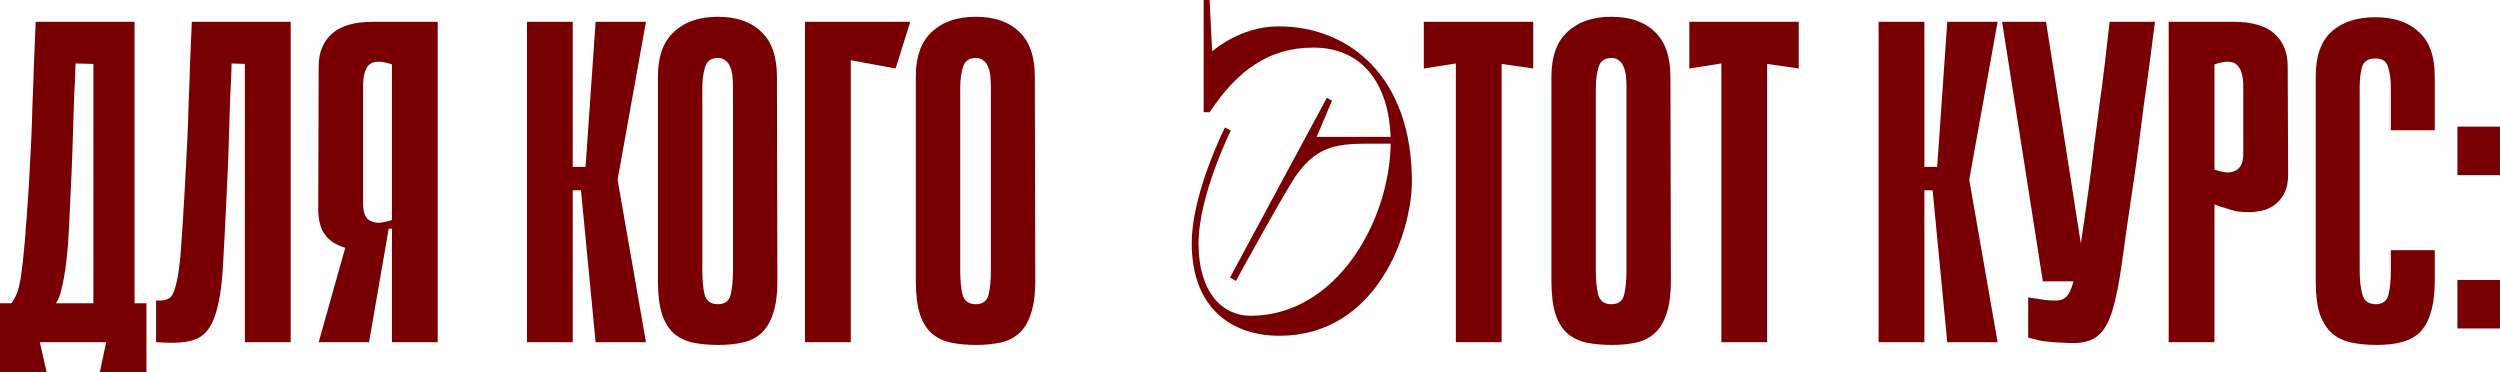
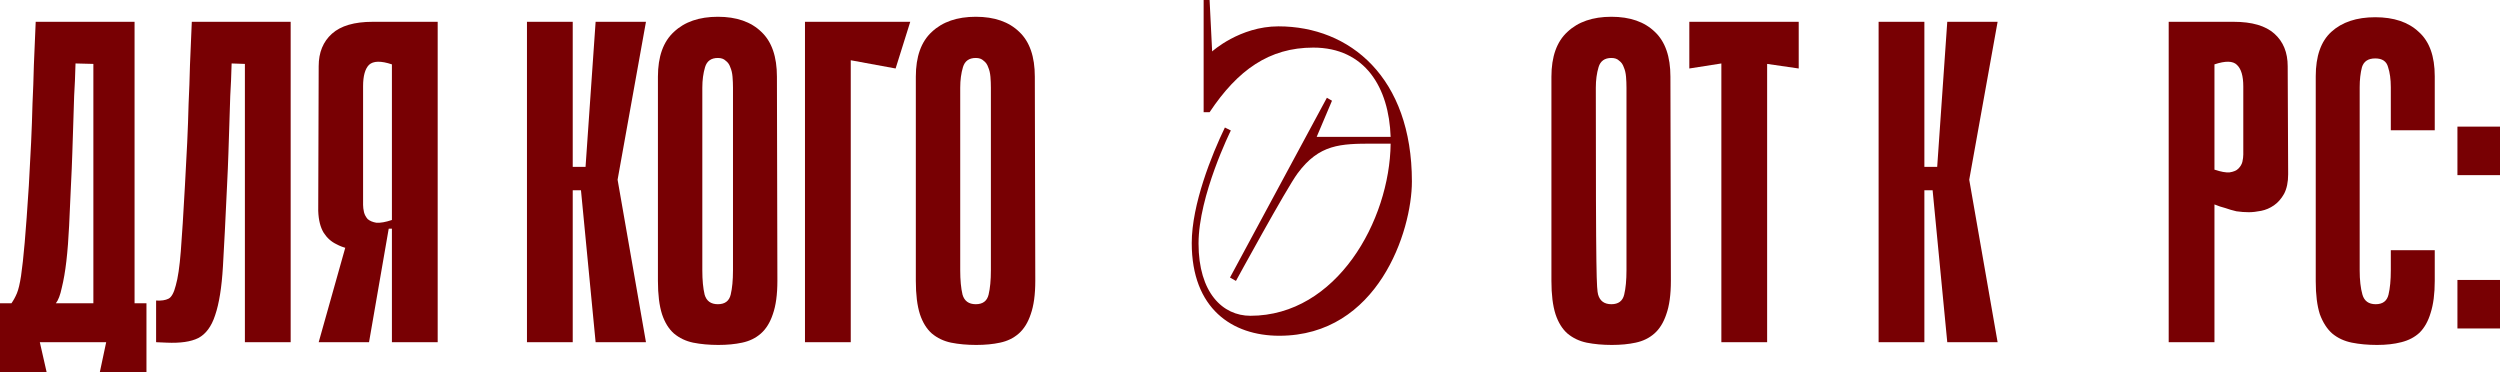
<svg xmlns="http://www.w3.org/2000/svg" viewBox="0 0 637.245 94.922" fill="none">
  <path d="M10.15 87.225L11.9 94.925H0V77.308H2.917C3.461 76.531 3.928 75.675 4.317 74.742C4.706 73.808 5.056 72.33 5.367 70.308C5.678 68.208 5.989 65.369 6.3 61.792C6.611 58.214 6.961 53.392 7.35 47.325C7.583 43.281 7.778 39.586 7.933 36.242C8.089 32.897 8.206 29.631 8.283 26.442C8.439 23.253 8.556 19.986 8.633 16.642C8.789 13.297 8.944 9.603 9.1 5.558H34.3V77.308H37.333V94.925H25.433L27.067 87.225H10.15ZM23.8 77.308V16.292L19.25 16.175C19.172 19.208 19.056 21.969 18.9 24.458C18.822 26.947 18.744 29.397 18.667 31.808C18.589 34.142 18.511 36.553 18.433 39.042C18.356 41.53 18.239 44.292 18.083 47.325C17.928 50.903 17.772 54.325 17.617 57.592C17.461 60.858 17.228 63.853 16.917 66.575C16.606 69.219 16.217 71.475 15.75 73.342C15.361 75.208 14.856 76.531 14.233 77.308H23.8Z" fill="#780003" />
  <path d="M62.423 16.292L59.04 16.175C58.962 19.208 58.845 21.969 58.69 24.458C58.612 26.947 58.534 29.397 58.456 31.808C58.379 34.142 58.301 36.553 58.223 39.042C58.145 41.53 58.029 44.292 57.873 47.325C57.484 55.803 57.134 62.686 56.823 67.975C56.512 73.264 55.851 77.386 54.84 80.342C53.906 83.219 52.468 85.164 50.523 86.175C48.656 87.108 45.973 87.497 42.473 87.342L39.79 87.225V76.608C41.112 76.686 42.162 76.531 42.94 76.142C43.717 75.753 44.34 74.625 44.806 72.758C45.351 70.892 45.779 67.975 46.09 64.008C46.401 60.042 46.751 54.481 47.14 47.325C47.373 43.281 47.567 39.586 47.723 36.242C47.879 32.897 47.995 29.631 48.073 26.442C48.229 23.253 48.345 19.986 48.423 16.642C48.579 13.297 48.734 9.603 48.89 5.558H74.09V87.225H62.423V16.292Z" fill="#780003" />
  <path d="M99.898 58.292H99.198C98.887 58.292 98.615 58.564 98.382 59.108C98.148 59.575 97.799 60.12 97.332 60.742C96.865 61.286 96.165 61.831 95.232 62.375C94.376 62.92 93.132 63.27 91.499 63.425C90.643 63.503 89.671 63.464 88.582 63.308C87.571 63.075 86.637 62.725 85.782 62.258C84.46 61.636 83.371 60.664 82.515 59.342C81.66 57.942 81.193 56.075 81.115 53.742L81.232 16.875C81.232 13.375 82.36 10.614 84.615 8.592C86.871 6.569 90.332 5.558 94.999 5.558H111.565V87.225H99.898V58.292ZM99.898 16.408C97.099 15.475 95.154 15.514 94.065 16.525C93.054 17.536 92.549 19.364 92.549 22.008V52.225C92.549 52.769 92.626 53.392 92.782 54.092C92.938 54.714 93.249 55.297 93.715 55.842C94.26 56.308 94.999 56.62 95.932 56.775C96.943 56.853 98.265 56.62 99.898 56.075V16.408ZM89.865 56.542L99.082 58.292L94.065 87.225H81.232L89.865 56.542Z" fill="#780003" />
  <path d="M145.988 42.542H149.255L151.822 5.558H164.655L157.422 45.808L164.655 87.225H151.822L148.088 48.492H145.988V42.542ZM134.322 5.558H145.988V87.225H134.322V5.558Z" fill="#780003" />
  <path d="M198.154 71.592C198.154 75.092 197.765 77.931 196.987 80.108C196.287 82.208 195.276 83.842 193.954 85.008C192.632 86.175 191.037 86.953 189.171 87.342C187.382 87.731 185.359 87.925 183.104 87.925C180.77 87.925 178.632 87.731 176.687 87.342C174.82 86.953 173.187 86.175 171.787 85.008C170.465 83.842 169.454 82.208 168.754 80.108C168.054 77.931 167.704 75.092 167.704 71.592V19.558C167.704 14.425 169.065 10.614 171.787 8.125C174.509 5.558 178.243 4.275 182.987 4.275C187.732 4.275 191.426 5.558 194.071 8.125C196.715 10.614 198.037 14.425 198.037 19.558L198.154 71.592ZM182.987 14.775C181.276 14.775 180.187 15.553 179.72 17.108C179.254 18.664 179.02 20.414 179.02 22.358V68.908C179.02 71.397 179.215 73.458 179.604 75.092C180.07 76.725 181.198 77.542 182.987 77.542C184.776 77.542 185.865 76.725 186.254 75.092C186.643 73.458 186.837 71.397 186.837 68.908V22.358C186.837 21.425 186.798 20.492 186.72 19.558C186.643 18.625 186.448 17.808 186.137 17.108C185.904 16.408 185.515 15.864 184.97 15.475C184.504 15.008 183.843 14.775 182.987 14.775Z" fill="#780003" />
  <path d="M205.187 5.558H232.021L228.288 17.458L216.854 15.358V87.225H205.187V5.558Z" fill="#780003" />
  <path d="M263.893 71.592C263.893 75.092 263.503 77.931 262.725 80.108C262.025 82.208 261.016 83.842 259.693 85.008C258.371 86.175 256.776 86.953 254.911 87.342C253.121 87.731 251.098 87.925 248.843 87.925C246.509 87.925 244.37 87.731 242.426 87.342C240.559 86.953 238.926 86.175 237.526 85.008C236.204 83.842 235.193 82.208 234.493 80.108C233.793 77.931 233.443 75.092 233.443 71.592V19.558C233.443 14.425 234.804 10.614 237.526 8.125C240.248 5.558 243.982 4.275 248.726 4.275C253.471 4.275 257.166 5.558 259.811 8.125C262.453 10.614 263.775 14.425 263.775 19.558L263.893 71.592ZM248.726 14.775C247.015 14.775 245.926 15.553 245.459 17.108C244.993 18.664 244.759 20.414 244.759 22.358V68.908C244.759 71.397 244.954 73.458 245.343 75.092C245.809 76.725 246.937 77.542 248.726 77.542C250.516 77.542 251.603 76.725 251.993 75.092C252.381 73.458 252.576 71.397 252.576 68.908V22.358C252.576 21.425 252.538 20.492 252.461 19.558C252.381 18.625 252.188 17.808 251.876 17.108C251.643 16.408 251.253 15.864 250.711 15.475C250.243 15.008 249.582 14.775 248.726 14.775Z" fill="#780003" />
-   <path d="M390.812 17.458L382.762 16.292V87.225H371.095V16.175L362.93 17.458V5.558H390.812V17.458Z" fill="#780003" />
-   <path d="M425.904 71.592C425.904 75.092 425.517 77.931 424.737 80.108C424.037 82.208 423.027 83.842 421.704 85.008C420.382 86.175 418.787 86.953 416.922 87.342C415.132 87.731 413.109 87.925 410.854 87.925C408.522 87.925 406.382 87.731 404.437 87.342C402.572 86.953 400.937 86.175 399.537 85.008C398.214 83.842 397.204 82.208 396.504 80.108C395.804 77.931 395.454 75.092 395.454 71.592V19.558C395.454 14.425 396.814 10.614 399.537 8.125C402.259 5.558 405.994 4.275 410.737 4.275C415.482 4.275 419.177 5.558 421.822 8.125C424.467 10.614 425.787 14.425 425.787 19.558L425.904 71.592ZM410.737 14.775C409.027 14.775 407.937 15.553 407.472 17.108C407.004 18.664 406.772 20.414 406.772 22.358V68.908C406.772 71.397 406.964 73.458 407.354 75.092C407.822 76.725 408.949 77.542 410.737 77.542C412.527 77.542 413.614 76.725 414.004 75.092C414.394 73.458 414.587 71.397 414.587 68.908V22.358C414.587 21.425 414.549 20.492 414.472 19.558C414.394 18.625 414.199 17.808 413.887 17.108C413.654 16.408 413.264 15.864 412.722 15.475C412.254 15.008 411.594 14.775 410.737 14.775Z" fill="#780003" />
+   <path d="M425.904 71.592C425.904 75.092 425.517 77.931 424.737 80.108C424.037 82.208 423.027 83.842 421.704 85.008C420.382 86.175 418.787 86.953 416.922 87.342C415.132 87.731 413.109 87.925 410.854 87.925C408.522 87.925 406.382 87.731 404.437 87.342C402.572 86.953 400.937 86.175 399.537 85.008C398.214 83.842 397.204 82.208 396.504 80.108C395.804 77.931 395.454 75.092 395.454 71.592V19.558C395.454 14.425 396.814 10.614 399.537 8.125C402.259 5.558 405.994 4.275 410.737 4.275C415.482 4.275 419.177 5.558 421.822 8.125C424.467 10.614 425.787 14.425 425.787 19.558L425.904 71.592ZM410.737 14.775C409.027 14.775 407.937 15.553 407.472 17.108C407.004 18.664 406.772 20.414 406.772 22.358C406.772 71.397 406.964 73.458 407.354 75.092C407.822 76.725 408.949 77.542 410.737 77.542C412.527 77.542 413.614 76.725 414.004 75.092C414.394 73.458 414.587 71.397 414.587 68.908V22.358C414.587 21.425 414.549 20.492 414.472 19.558C414.394 18.625 414.199 17.808 413.887 17.108C413.654 16.408 413.264 15.864 412.722 15.475C412.254 15.008 411.594 14.775 410.737 14.775Z" fill="#780003" />
  <path d="M458.489 17.458L450.439 16.292V87.225H438.772V16.175L430.604 17.458V5.558H458.489V17.458Z" fill="#780003" />
  <path d="M490.519 42.542H493.786L496.354 5.558H509.186L501.954 45.808L509.186 87.225H496.354L492.619 48.492H490.519V42.542ZM478.854 5.558H490.519V87.225H478.854V5.558Z" fill="#780003" />
-   <path d="M549.296 5.558C548.908 8.592 548.481 11.897 548.013 15.475C547.546 19.053 547.041 22.708 546.496 26.442C546.031 30.175 545.563 33.83 545.096 37.408C544.631 40.986 544.163 44.292 543.696 47.325C542.531 55.103 541.596 61.597 540.896 66.808C540.196 71.942 539.381 76.064 538.446 79.175C537.513 82.208 536.268 84.347 534.713 85.592C533.236 86.836 531.096 87.458 528.296 87.458C527.673 87.458 526.896 87.419 525.963 87.342C525.108 87.342 524.253 87.303 523.396 87.225C522.618 87.147 521.881 87.069 521.181 86.992C520.481 86.914 520.014 86.836 519.781 86.758L516.981 86.058V75.792C517.759 75.947 518.536 76.064 519.314 76.142C520.014 76.297 520.754 76.414 521.531 76.492C522.386 76.569 523.241 76.608 524.096 76.608C525.186 76.608 526.041 76.297 526.663 75.675C527.363 75.053 527.986 73.731 528.531 71.708C529.153 69.608 529.736 66.653 530.281 62.842C530.903 58.953 531.641 53.781 532.496 47.325C533.041 43.281 533.508 39.586 533.896 36.242C534.363 32.897 534.791 29.631 535.181 26.442C535.646 23.253 536.073 19.986 536.463 16.642C536.853 13.297 537.281 9.603 537.746 5.558H549.296ZM520.714 71.708L510.331 5.558H521.531L531.913 71.708H520.714Z" fill="#780003" />
  <path d="M564.461 52.108V87.225H552.796V5.558H569.361C574.028 5.558 577.491 6.569 579.746 8.592C582.001 10.614 583.128 13.375 583.128 16.875L583.246 44.408C583.246 46.431 582.896 48.103 582.196 49.425C581.496 50.669 580.641 51.642 579.628 52.342C578.618 53.042 577.528 53.508 576.361 53.742C575.196 53.975 574.146 54.092 573.211 54.092C572.201 54.092 571.151 54.014 570.061 53.858C569.051 53.625 568.118 53.353 567.261 53.042C566.328 52.808 565.396 52.497 564.461 52.108ZM564.461 16.408V43.242C566.096 43.786 567.378 44.019 568.311 43.942C569.323 43.786 570.061 43.475 570.528 43.008C571.073 42.464 571.423 41.881 571.578 41.258C571.733 40.558 571.811 39.936 571.811 39.392V22.008C571.811 19.364 571.268 17.536 570.178 16.525C569.168 15.514 567.261 15.475 564.461 16.408Z" fill="#780003" />
  <path d="M609.413 63.775H620.613V71.592C620.613 74.858 620.263 77.581 619.563 79.758C618.94 81.858 618.005 83.531 616.763 84.775C615.518 85.942 613.963 86.758 612.095 87.225C610.305 87.692 608.245 87.925 605.913 87.925C603.578 87.925 601.44 87.731 599.495 87.342C597.55 86.953 595.878 86.175 594.478 85.008C593.155 83.842 592.105 82.208 591.328 80.108C590.628 77.931 590.278 75.131 590.278 71.708V19.442C590.278 14.308 591.6 10.536 594.245 8.125C596.968 5.636 600.7 4.392 605.445 4.392C610.19 4.392 613.885 5.636 616.528 8.125C619.25 10.536 620.613 14.308 620.613 19.442V33.208H609.413V22.242C609.413 20.219 609.178 18.508 608.713 17.108C608.323 15.631 607.235 14.892 605.445 14.892C603.655 14.892 602.528 15.631 602.063 17.108C601.673 18.586 601.478 20.297 601.478 22.242V68.908C601.478 71.397 601.713 73.458 602.178 75.092C602.645 76.725 603.773 77.542 605.563 77.542C607.35 77.542 608.44 76.725 608.828 75.092C609.218 73.458 609.413 71.397 609.413 68.908V63.775Z" fill="#780003" />
  <path d="M626.395 44.642V32.275H637.245V44.642H626.395ZM626.395 83.725V71.358H637.245V83.725H626.395Z" fill="#780003" />
  <path d="M338.222 24.917L339.522 25.675L335.622 34.883H354.472C354.04 22.317 347.972 12.133 334.755 12.133C323.49 12.133 315.473 17.875 308.323 28.6H306.805V0H308.323L308.973 13.108C308.973 13.108 316.015 6.717 325.873 6.717C344.072 6.717 359.89 19.717 359.89 46.258C359.89 58.933 351.222 85.583 326.09 85.583C314.065 85.583 303.773 78.65 303.773 61.967C303.773 52.108 308.865 39.433 312.223 32.5L313.74 33.258C313.74 33.258 305.505 49.833 305.505 62.075C305.505 74.642 311.68 80.492 318.723 80.492C340.715 80.492 354.255 56.225 354.472 36.617H350.03C341.69 36.617 336.272 36.725 330.747 44.2C327.93 47.992 315.04 71.608 315.04 71.608L313.523 70.742L338.222 24.917Z" fill="#780003" />
</svg>